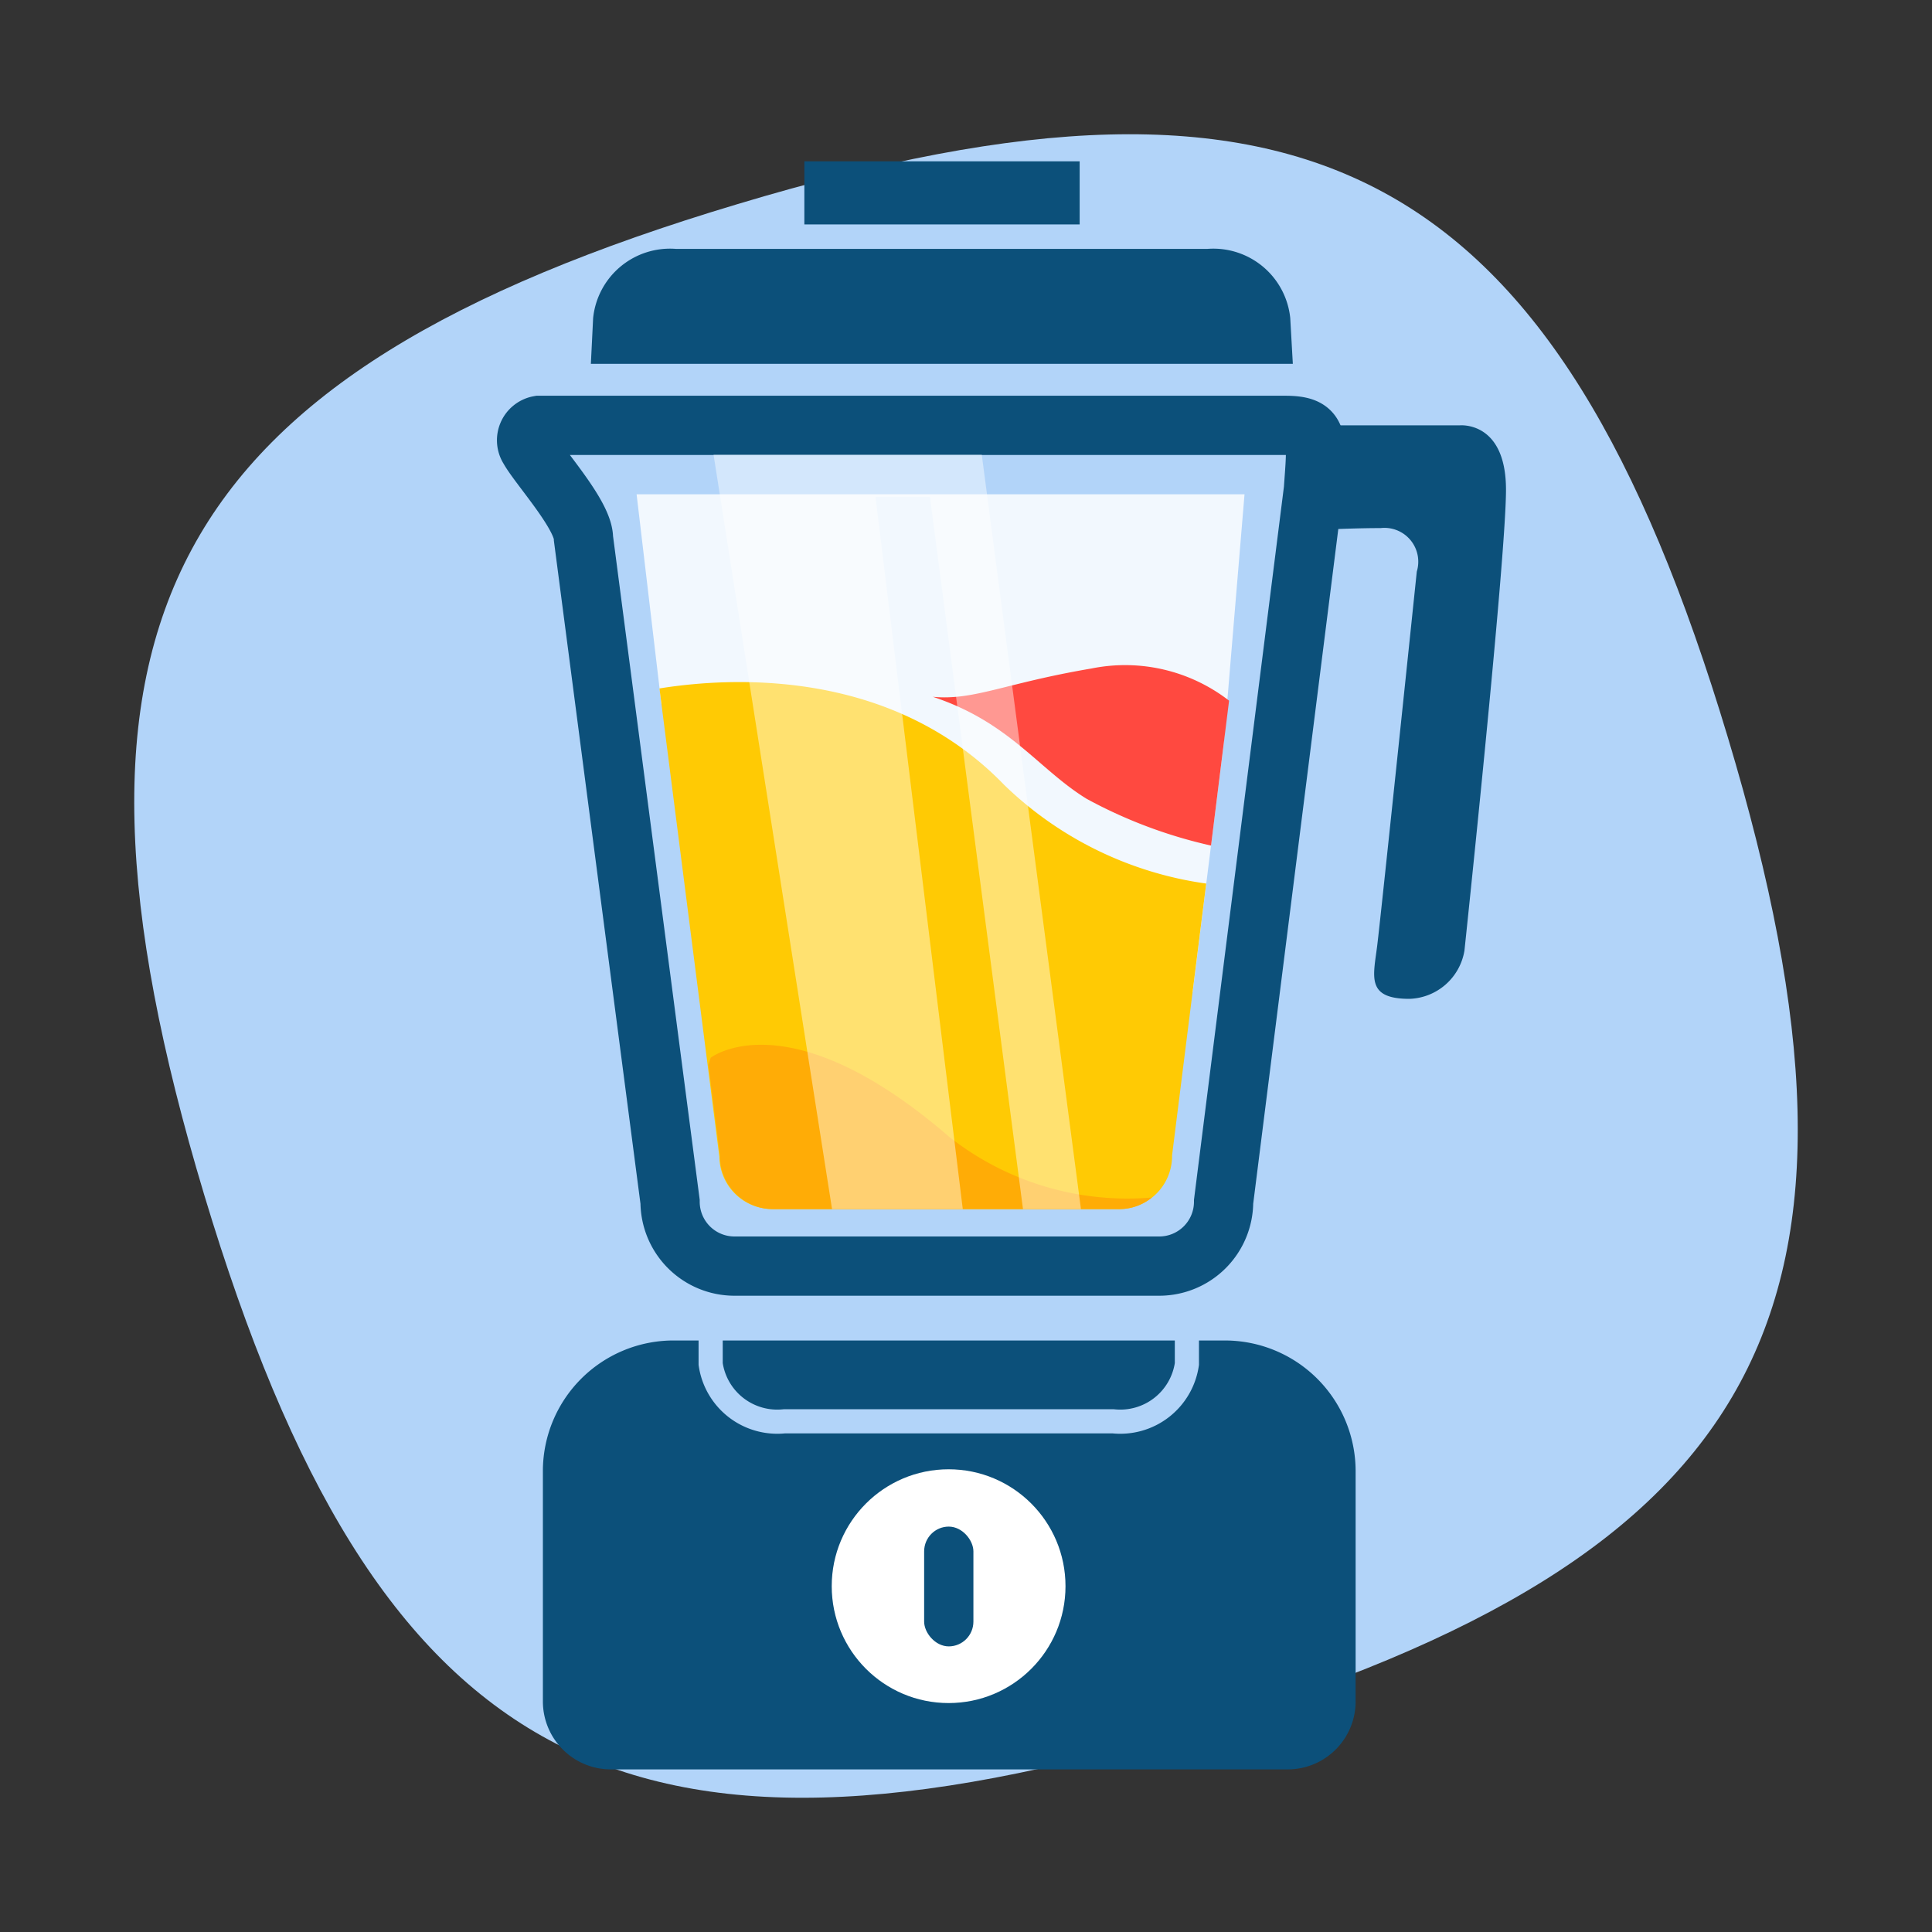
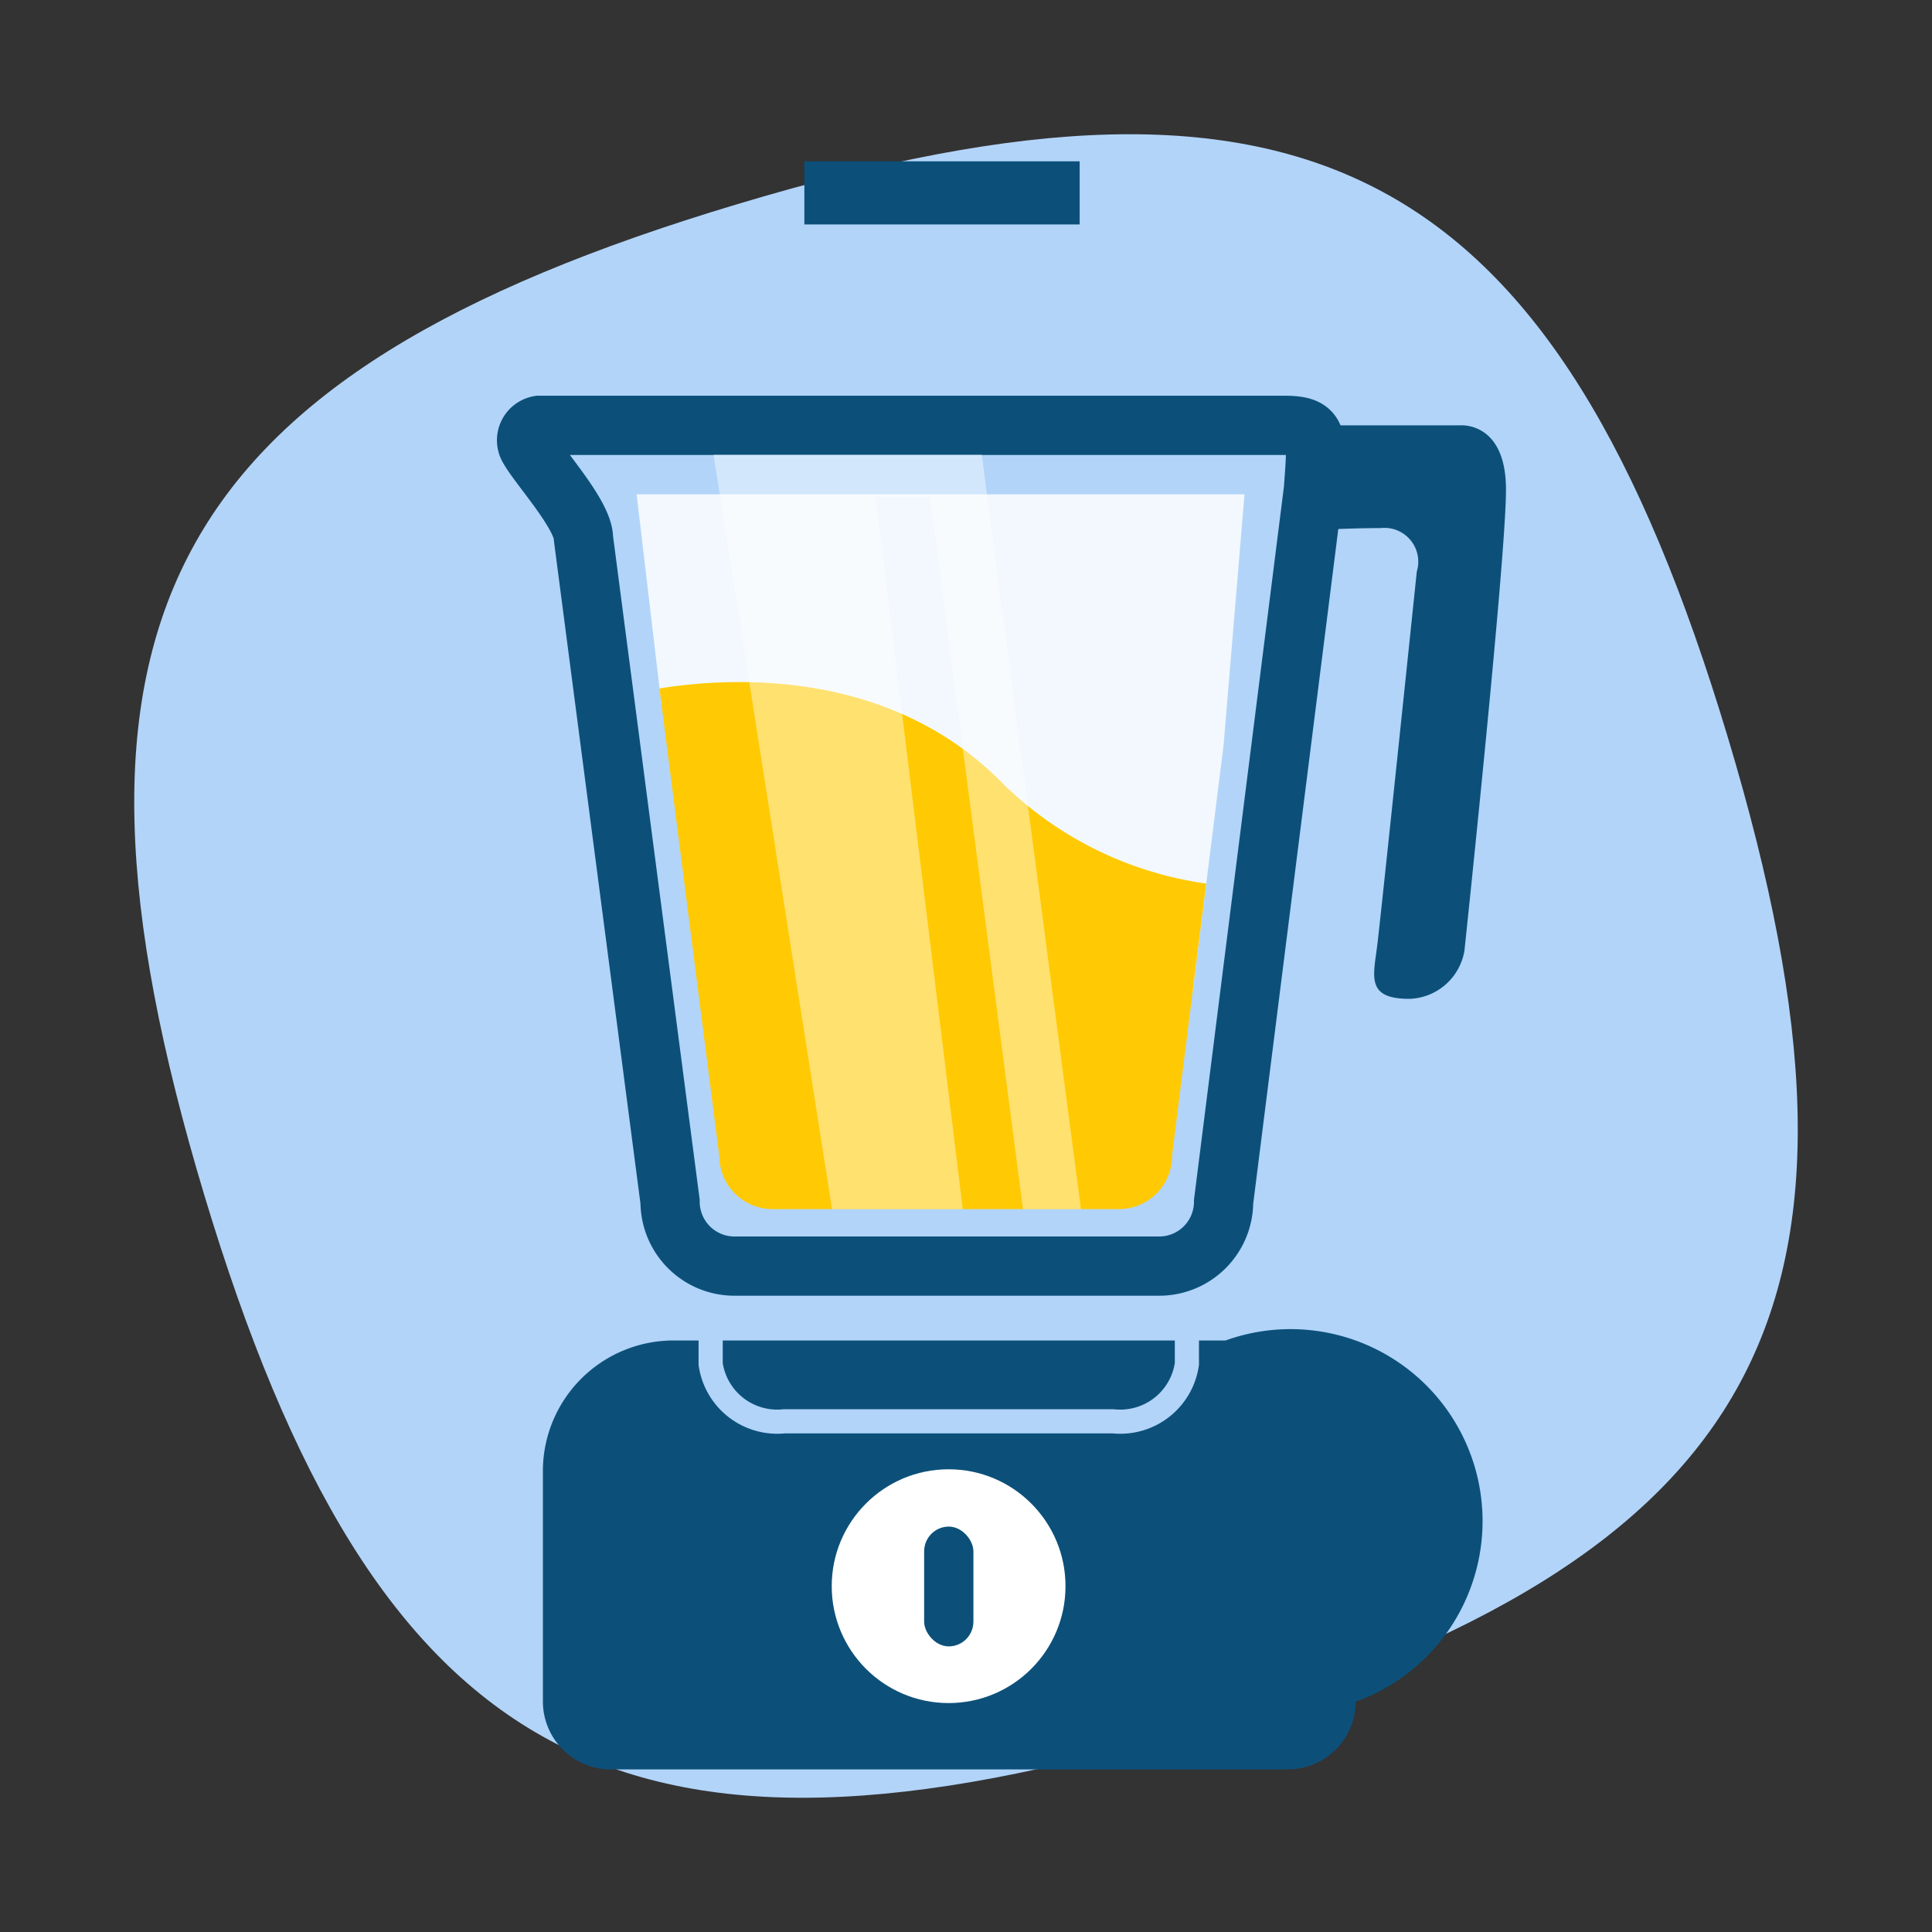
<svg xmlns="http://www.w3.org/2000/svg" width="60" height="60" viewBox="0 0 60 60">
  <rect x="0" y="0" width="60" height="60" fill="#333333" stroke="none" />
  <title>Icon Menu Grid TC Tambahan Clean</title>
  <g style="isolation:isolate">
    <path d="M22.9,6.34C5.14,11.66,1,19.34,6.34,37.1S19.34,59,37.1,53.66,59,40.66,53.66,22.9,40.66,1,22.9,6.34Z" fill="#b2d4f9" />
    <path d="M39.9,13.21H16.74a0.47,0.47,0,0,0-.31.72c0.31,0.56,1.69,2.06,1.69,2.79h0l2.69,20.6a2,2,0,0,0,2,2H36a2,2,0,0,0,2-2L40.79,15.2C40.9,13.61,41,13.21,39.9,13.21Z" fill="#b2d4f9" />
    <polygon points="20.54 21.86 19.77 15.35 38.65 15.35 38 23.14 37.04 30.81 20.54 21.86" fill="#fff" opacity="0.83" />
-     <path d="M38.06,41.63H20.86a4.06,4.06,0,0,0-4,4v7.22a2.11,2.11,0,0,0,2.1,2.1H40a2.11,2.11,0,0,0,2.1-2.1V45.67A4.06,4.06,0,0,0,38.06,41.63Z" fill="#0c507a" />
+     <path d="M38.06,41.63H20.86a4.06,4.06,0,0,0-4,4v7.22a2.11,2.11,0,0,0,2.1,2.1H40a2.11,2.11,0,0,0,2.1-2.1A4.06,4.06,0,0,0,38.06,41.63Z" fill="#0c507a" />
    <path d="M36.86,39.31v3.05a2.09,2.09,0,0,1-2.29,1.78H24.36a2.09,2.09,0,0,1-2.29-1.78V39.31" fill="none" stroke="#b2d4f9" stroke-miterlimit="10" stroke-width="0.75" />
    <circle cx="29.46" cy="49.26" r="3.63" fill="#fff" />
    <rect x="28.7" y="47.41" width="1.53" height="3.72" rx="0.77" ry="0.77" fill="#0c507a" />
    <path d="M39.9,13.21H16.74a0.47,0.47,0,0,0-.31.72c0.31,0.56,1.69,2.06,1.69,2.79h0l2.69,20.6a2,2,0,0,0,2,2H36a2,2,0,0,0,2-2L40.79,15.2C40.9,13.61,41,13.21,39.9,13.21Z" fill="none" stroke="#0c507a" stroke-miterlimit="10" stroke-width="1.84" />
    <path d="M36.4,35.88l1.06-8.44a11.25,11.25,0,0,1-6.27-3.06c-3.38-3.5-8.15-3.41-10.71-3l1.86,14.54A1.65,1.65,0,0,0,24,37.55H34.77A1.65,1.65,0,0,0,36.4,35.88Z" fill="#ffca04" />
-     <path d="M37.61,26.26l0.56-4.5a5.27,5.27,0,0,0-4.27-1c-2.71.46-3.65,1-4.93,0.88,2.39,0.79,3.28,2.25,4.78,3.17A14.88,14.88,0,0,0,37.61,26.26Z" fill="#ff4940" />
-     <path d="M35.77,37.19a8.94,8.94,0,0,1-6.31-1.9c-5-4.31-7.39-2.44-7.39-2.44L22,33.07l0.36,2.81A1.65,1.65,0,0,0,24,37.55H34.77A1.59,1.59,0,0,0,35.77,37.19Z" fill="#ffac06" />
    <polygon points="22.16 14.12 25.84 37.55 29.9 37.55 27.19 15.43 28.88 15.43 31.77 37.55 33.57 37.55 30.49 14.12 22.16 14.12" fill="#fff" opacity="0.43" style="mix-blend-mode:overlay" />
-     <path d="M40.15,11.3L40.07,9.88a2.4,2.4,0,0,0-2.58-2.15H21a2.4,2.4,0,0,0-2.58,2.15L18.35,11.3h21.8Z" fill="#0c507a" />
    <path d="M40.33,13.21h5s1.44-.15,1.44,2-1.29,14.31-1.29,14.31a1.79,1.79,0,0,1-1.71,1.5c-1.35,0-1.12-.69-1-1.65S44,17.75,44,17.75a1.05,1.05,0,0,0-1.12-1.35c-1.21,0-3,.11-3,0.11Z" fill="#0c507a" />
    <rect x="24.98" y="5.01" width="8.55" height="1.96" fill="#0c507a" />
  </g>
</svg>